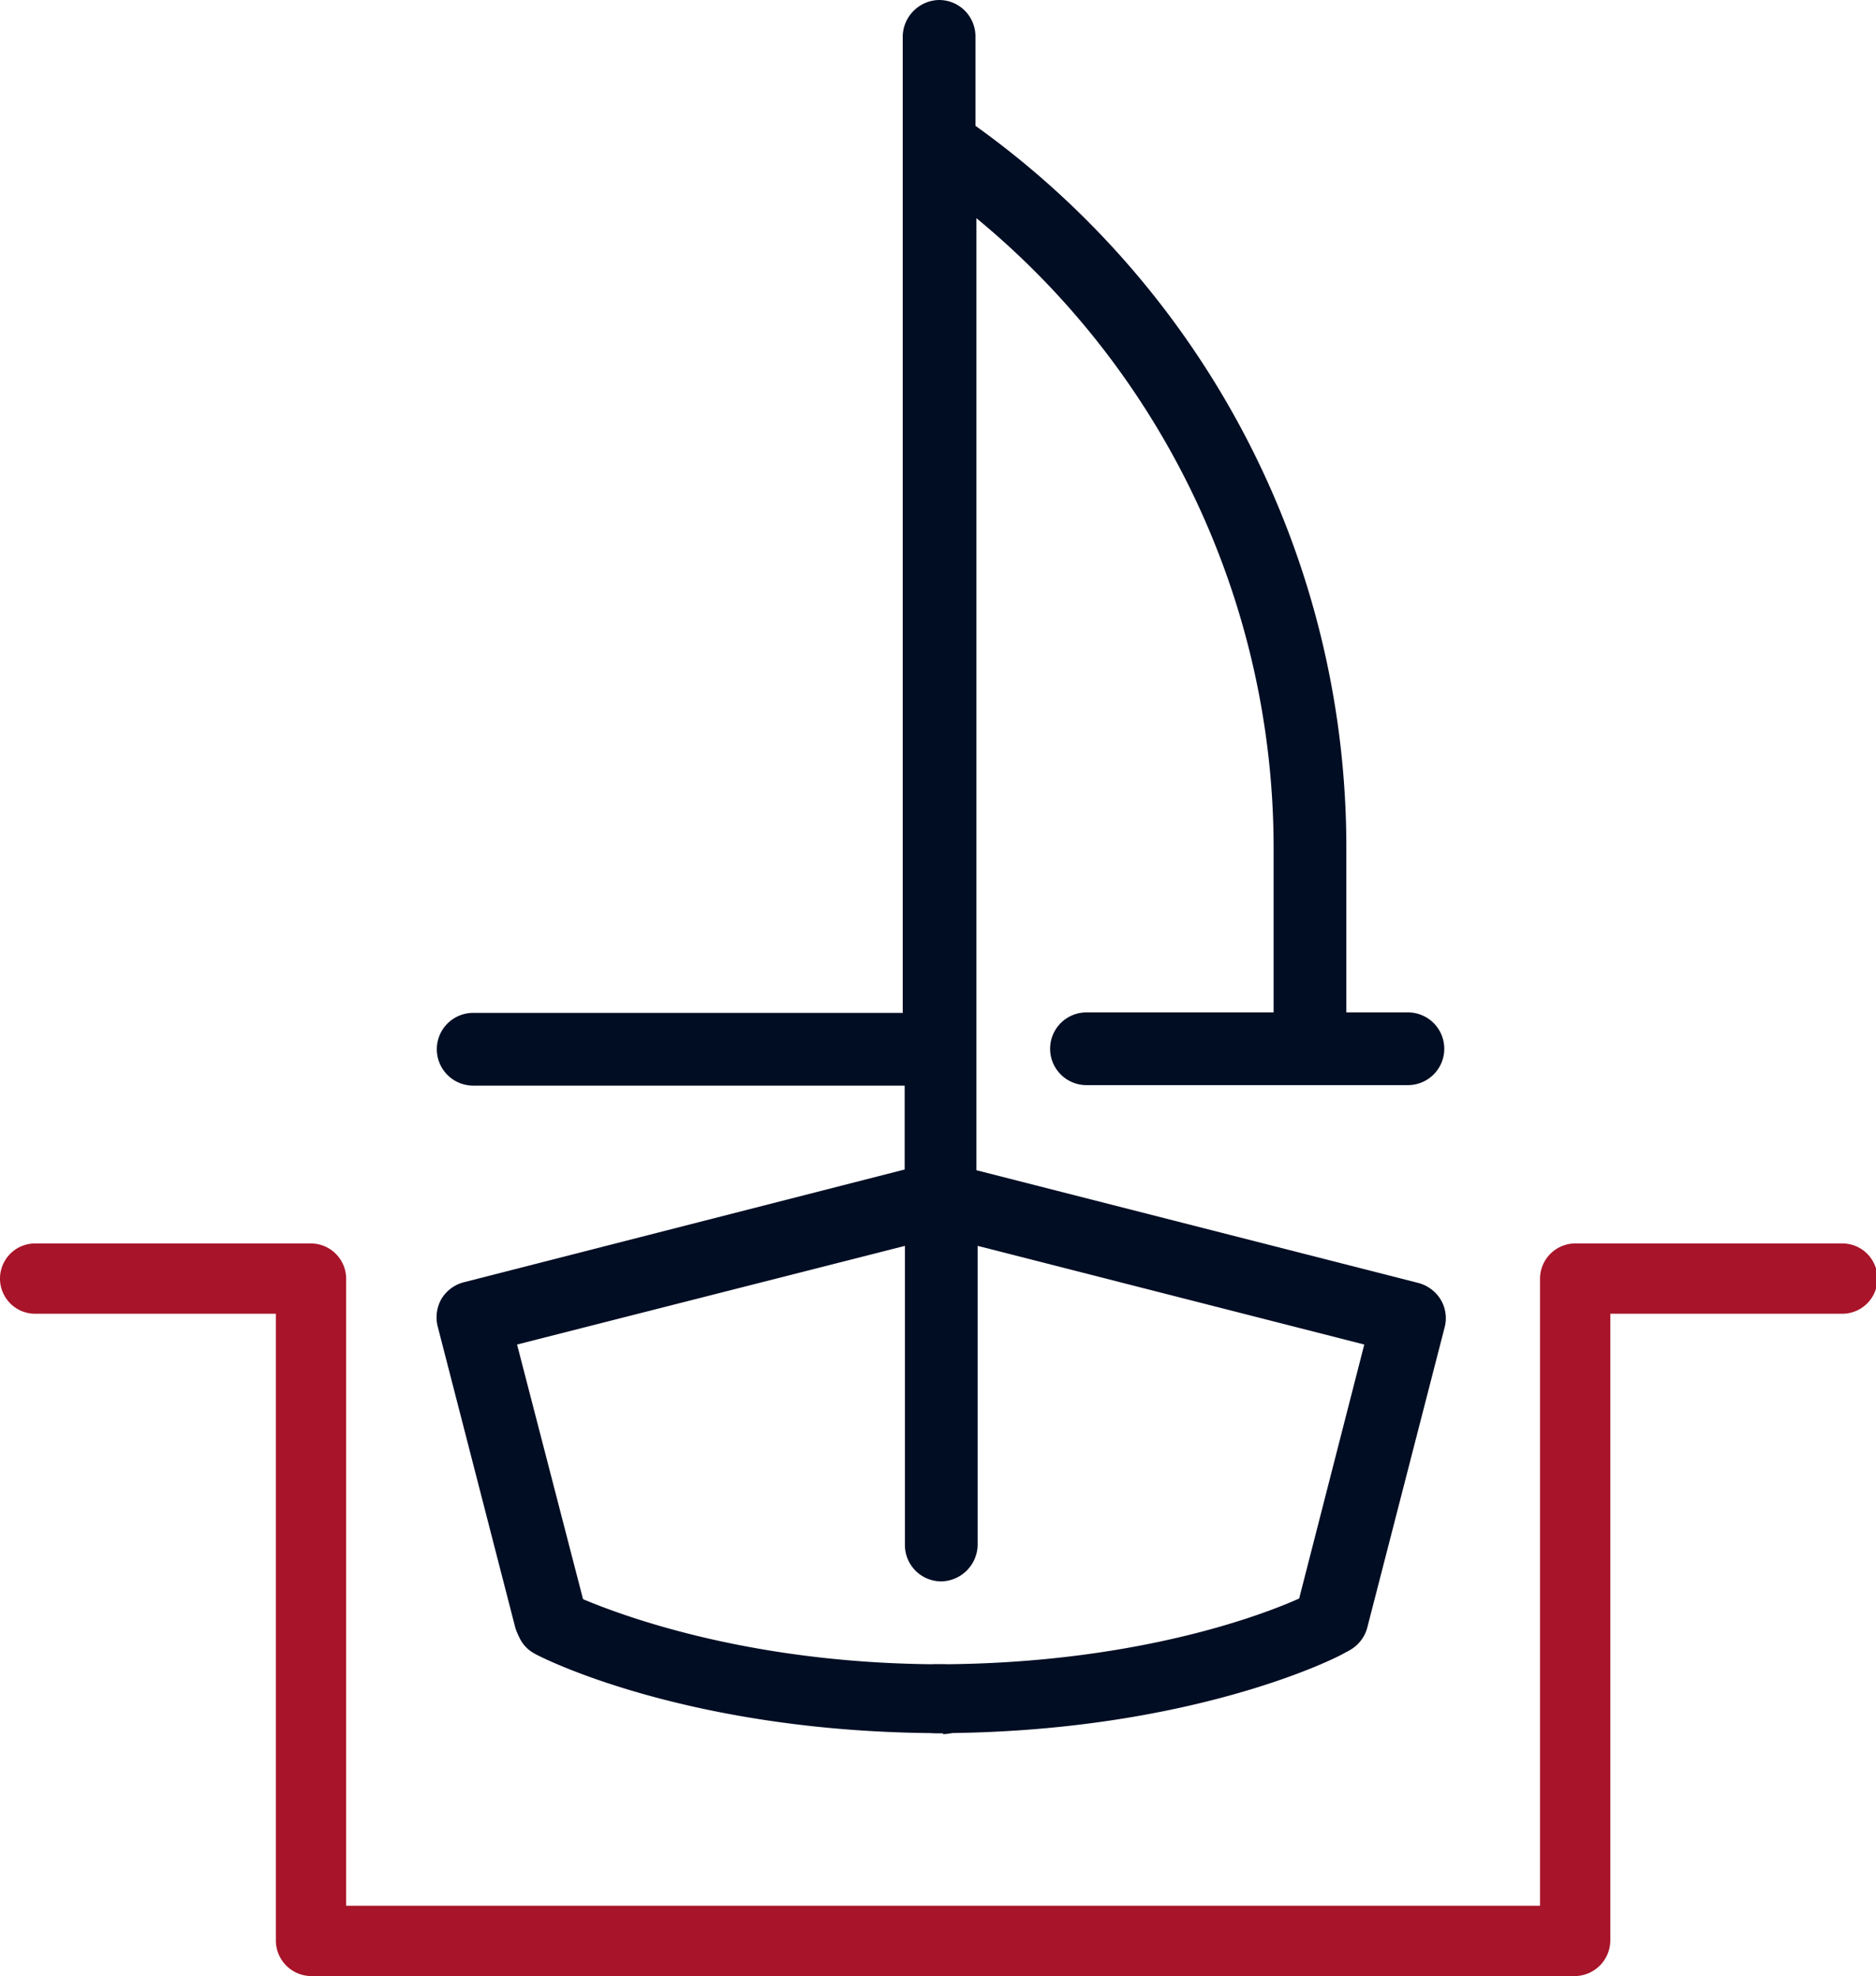
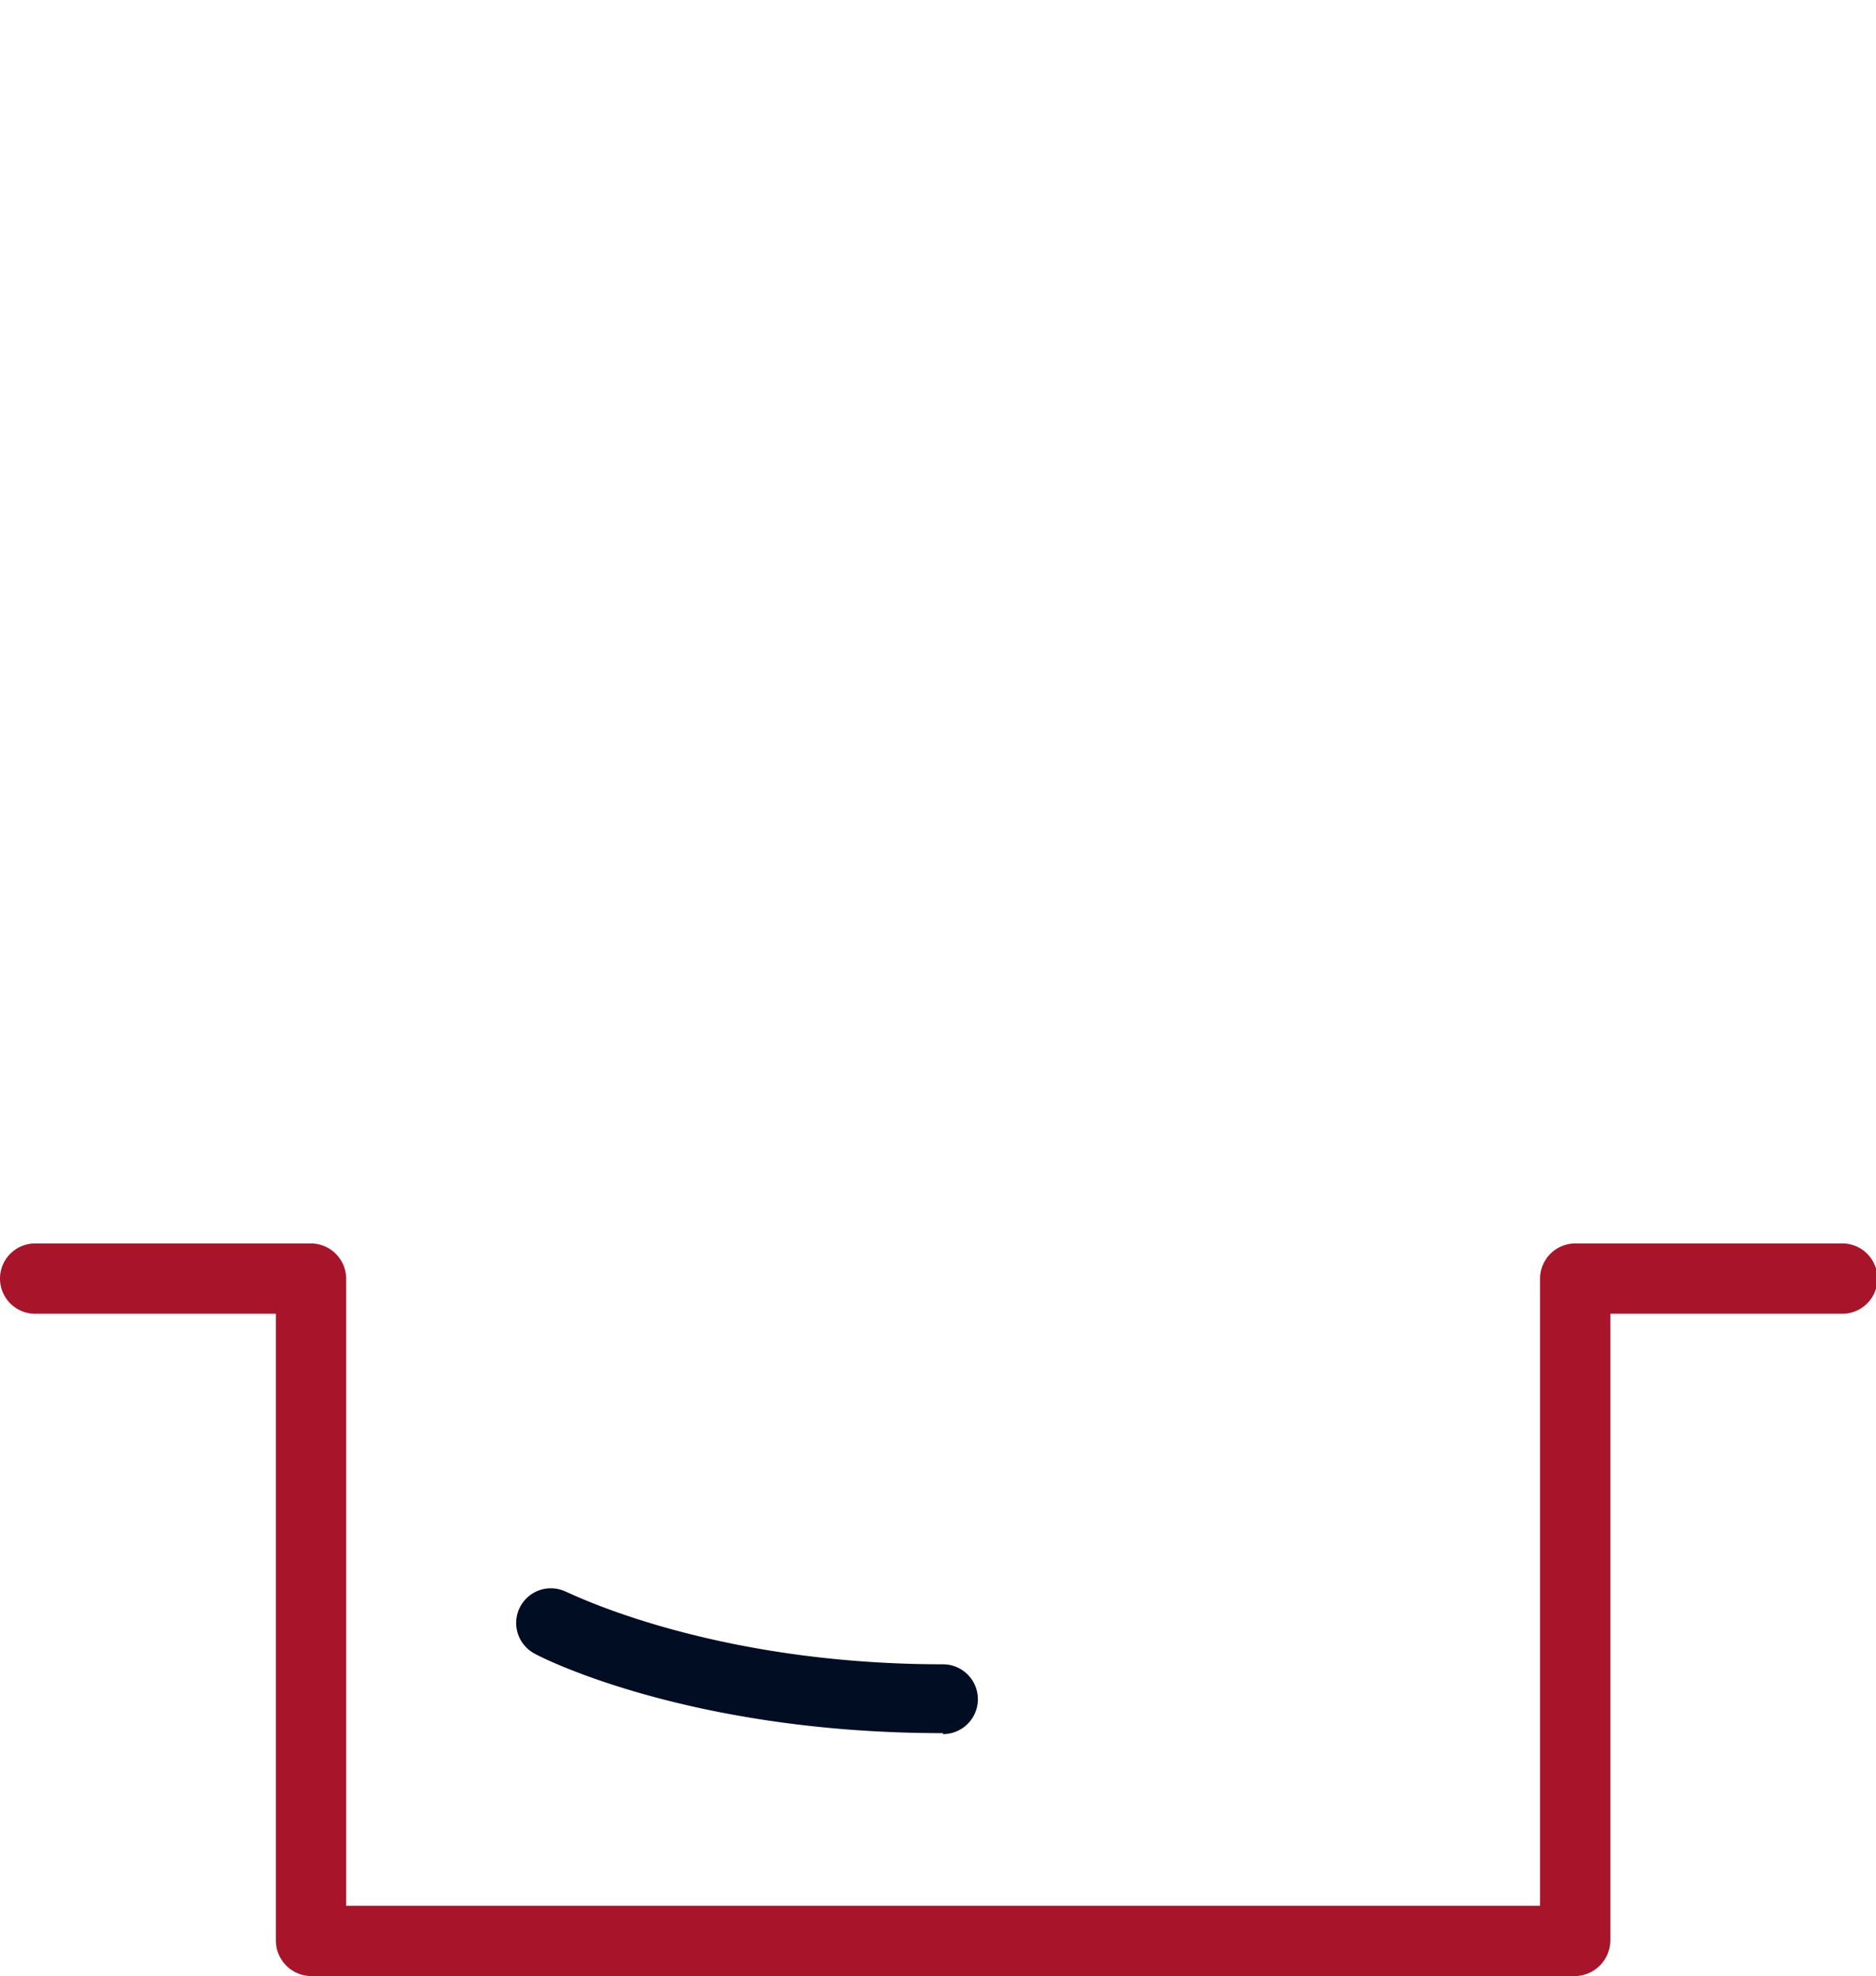
<svg xmlns="http://www.w3.org/2000/svg" viewBox="0 0 77.39 81.51">
  <defs>
    <style>.cls-1{fill:#a81429;}.cls-2{fill:#000d23;}</style>
  </defs>
  <title>fosos de varada</title>
  <g id="Capa_2" data-name="Capa 2">
    <g id="Capa_2-2" data-name="Capa 2">
      <path class="cls-1" d="M65,81.51H12.83a1.47,1.47,0,0,1-1.45-1.45V54.19H1.45a1.45,1.45,0,0,1,0-2.9H12.83a1.46,1.46,0,0,1,1.45,1.45V78.61H63.53V52.74A1.46,1.46,0,0,1,65,51.29H76a1.45,1.45,0,0,1,0,2.9H66.43V80.06A1.48,1.48,0,0,1,65,81.51Z" />
-       <path class="cls-2" d="M19.14,52.89a1.52,1.52,0,0,0-.93.69,1.54,1.54,0,0,0-.15,1.15l3.19,12.38a1.55,1.55,0,0,0,1.46,1.15,1.29,1.29,0,0,0,.39,0,1.48,1.48,0,0,0,1.07-1.84L21.33,55.46l16-4.07V63.73a1.5,1.5,0,0,0,1.5,1.5,1.53,1.53,0,0,0,1.5-1.5V51.39l15.95,4.07-2.8,10.92a1.51,1.51,0,0,0,2.92.77l3.19-12.38a1.49,1.49,0,0,0-.15-1.15,1.54,1.54,0,0,0-.93-.7L40.28,48.27V9A33.66,33.66,0,0,1,52.54,35v6.76H44.82a1.5,1.5,0,0,0,0,3H58.08a1.5,1.5,0,0,0,0-3H55.54V35A36.6,36.6,0,0,0,40.24,5.19V1.5A1.5,1.5,0,0,0,38.74,0a1.53,1.53,0,0,0-1.5,1.5V41.78H19.52a1.5,1.5,0,1,0,0,3h17.8v3.46L19.14,52.89Z" />
      <path class="cls-2" d="M38.9,71.49c-10.5,0-16.65-3.15-16.88-3.3a1.43,1.43,0,0,1,1.31-2.54c.07,0,5.88,3,15.57,3a1.44,1.44,0,0,1,0,2.88Z" />
-       <path class="cls-2" d="M38.59,71.49a1.42,1.42,0,0,1,0-2.84c9.8,0,15.53-2.92,15.57-3a1.44,1.44,0,0,1,1.92.61,1.41,1.41,0,0,1-.61,1.92C55.24,68.34,49.08,71.49,38.59,71.49Z" />
    </g>
  </g>
</svg>